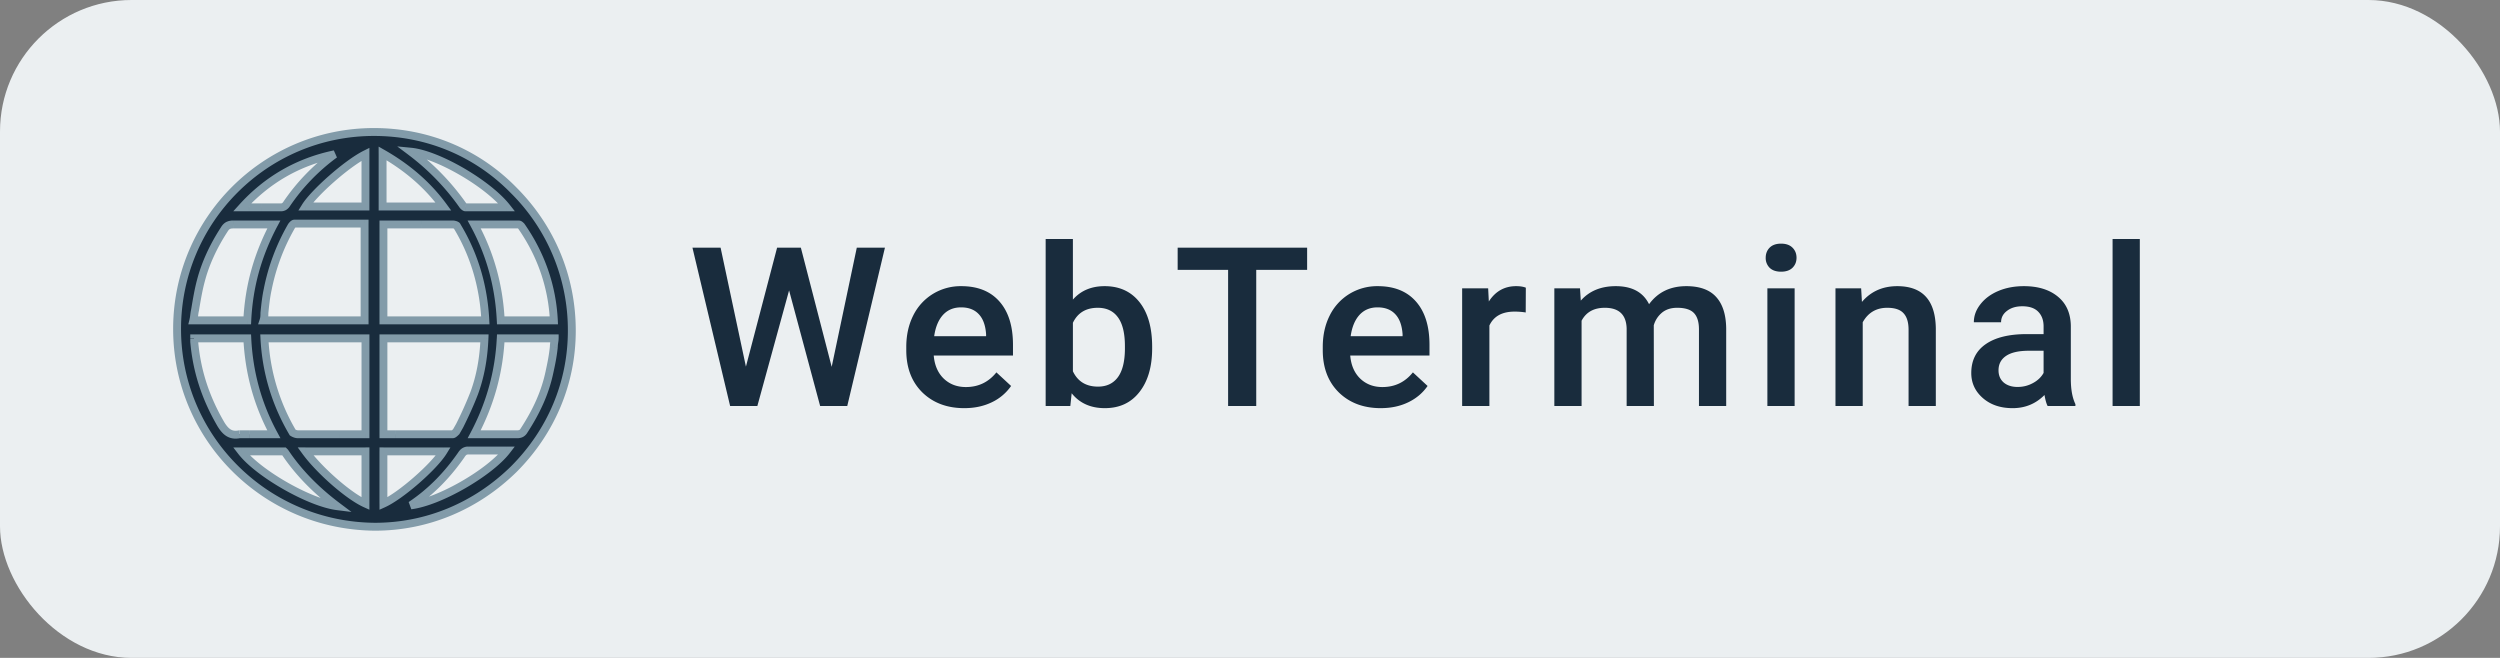
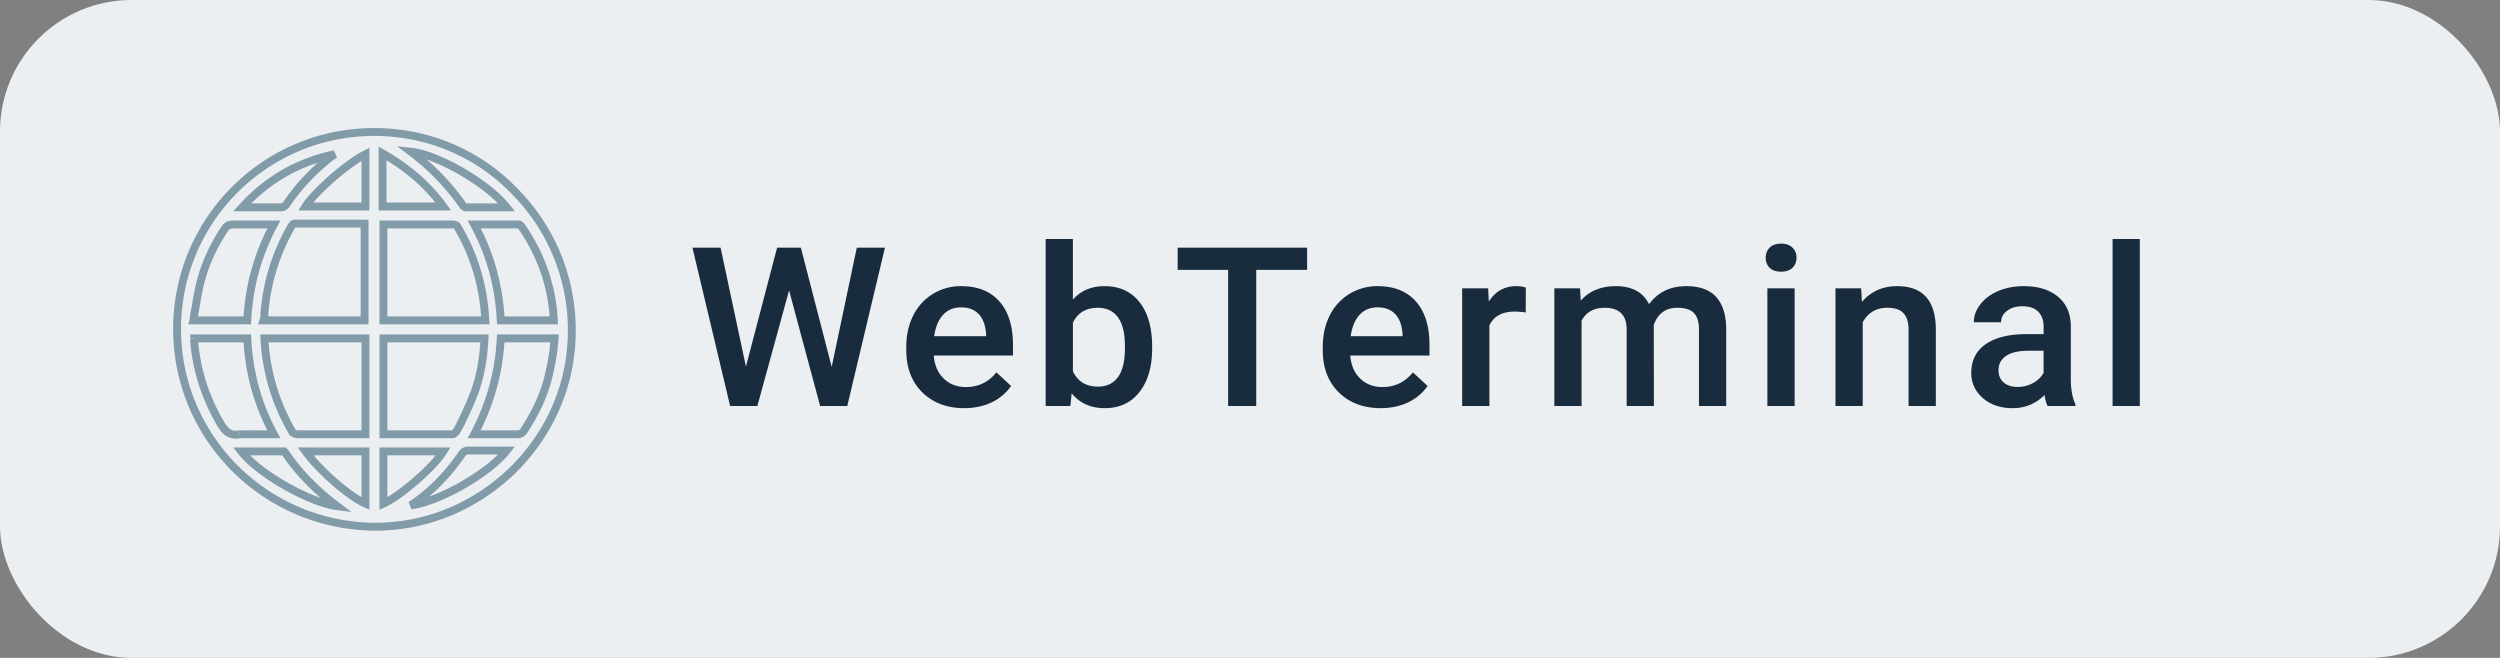
<svg xmlns="http://www.w3.org/2000/svg" viewBox="0 0 190 50" fill="none">
  <rect x="0" y="0" width="190" height="50" fill="#808080" stroke="none" />
  <rect width="190" height="50" rx="10" fill="#EBEFF1" />
  <mask id="a" maskUnits="userSpaceOnUse" x="12.459" y="9.032" width="32" height="32" fill="#000">
-     <path fill="#fff" d="M12.459 9.032h32v32h-32z" />
-     <path d="M28.491 40.032c3.97 0 7.679-1.562 10.542-4.36 2.864-2.864 4.425-6.573 4.425-10.543 0-4.034-1.561-7.809-4.425-10.672-2.798-2.863-6.572-4.425-10.607-4.425-8.265 0-14.967 6.703-14.967 14.967 0 8.265 6.702 14.968 15.032 15.033zm-9.696-14.317c.13 2.603.78 5.01 2.017 7.289H18.21c-.65.13-1.041-.13-1.432-.781-1.171-2.018-1.822-4.035-2.017-6.248v-.26h4.035zm-.13 8.59h2.928l.065.065c1.041 1.562 2.408 2.928 3.97 4.1-2.083-.26-5.987-2.473-7.289-4.165h.326zm3.579-1.432a15.546 15.546 0 0 1-2.148-7.158h7.68v7.289h-5.142c-.195 0-.39-.13-.39-.13zm5.531 1.432v3.97c-1.301-.586-3.514-2.538-4.555-3.97h4.555zm-7.679-10.542c.065-.651.13-1.237.26-1.822a15.754 15.754 0 0 1 1.758-4.686c.065-.13.195-.26.26-.26H27.71v7.353h-7.679c.065-.195.065-.39.065-.585zm5.337-12.04a15.432 15.432 0 0 0-3.645 3.775c-.13.195-.26.26-.455.26H18.405c1.886-2.082 4.23-3.449 7.027-4.034zm-4.62 5.337c-1.237 2.343-1.888 4.685-2.018 7.288h-4.1c.065-.26.065-.52.13-.78.13-.781.26-1.562.456-2.278.325-1.237.91-2.538 1.757-3.84.195-.325.39-.39.715-.39H20.813zm6.962-5.336v3.97H23.22c.65-1.042 3.123-3.255 4.555-3.97zm10.412 4.034H35.39c-.065 0-.13-.065-.195-.13a18.239 18.239 0 0 0-3.97-4.1c2.018.196 5.857 2.408 7.289 4.23h-.326zm-9.045 1.302h5.271c.13 0 .325.065.325.13 1.302 2.148 2.018 4.555 2.148 7.158h-7.744V17.06zm6.898 12.82a28.427 28.427 0 0 1-1.106 2.473l-.26.455c-.066.065-.196.196-.261.196H29.142v-7.289h7.679c-.065 1.562-.326 2.928-.781 4.165zm-.976 4.685c.13-.195.26-.325.52-.325h2.928c-1.3 1.692-5.14 3.904-7.288 4.165 1.562-1.041 2.799-2.343 3.84-3.84zm.976-1.561c1.236-2.343 1.887-4.751 2.017-7.289h4.1c0 .195-.065.39-.065.65a16.26 16.26 0 0 1-.325 1.888c-.326 1.562-.977 2.994-1.953 4.49-.13.195-.26.26-.52.26H36.04zm-2.343 1.301c-.716 1.171-3.254 3.384-4.555 3.97v-3.97h4.555zm4.36-9.957c-.13-2.603-.78-5.01-2.017-7.288h3.384c.065 0 .13.065.195.13 1.497 2.148 2.343 4.555 2.473 7.158h-4.035zm-8.98-8.655V11.66c1.822 1.04 3.384 2.342 4.62 4.034h-4.62z" />
+     <path fill="#fff" d="M12.459 9.032h32v32h-32" />
  </mask>
-   <path d="M28.491 40.032c3.97 0 7.679-1.562 10.542-4.36 2.864-2.864 4.425-6.573 4.425-10.543 0-4.034-1.561-7.809-4.425-10.672-2.798-2.863-6.572-4.425-10.607-4.425-8.265 0-14.967 6.703-14.967 14.967 0 8.265 6.702 14.968 15.032 15.033zm-9.696-14.317c.13 2.603.78 5.01 2.017 7.289H18.21c-.65.13-1.041-.13-1.432-.781-1.171-2.018-1.822-4.035-2.017-6.248v-.26h4.035zm-.13 8.59h2.928l.065.065c1.041 1.562 2.408 2.928 3.97 4.1-2.083-.26-5.987-2.473-7.289-4.165h.326zm3.579-1.432a15.546 15.546 0 0 1-2.148-7.158h7.68v7.289h-5.142c-.195 0-.39-.13-.39-.13zm5.531 1.432v3.97c-1.301-.586-3.514-2.538-4.555-3.97h4.555zm-7.679-10.542c.065-.651.13-1.237.26-1.822a15.754 15.754 0 0 1 1.758-4.686c.065-.13.195-.26.26-.26H27.71v7.353h-7.679c.065-.195.065-.39.065-.585zm5.337-12.04a15.432 15.432 0 0 0-3.645 3.775c-.13.195-.26.26-.455.26H18.405c1.886-2.082 4.23-3.449 7.027-4.034zm-4.62 5.337c-1.237 2.343-1.888 4.685-2.018 7.288h-4.1c.065-.26.065-.52.13-.78.13-.781.26-1.562.456-2.278.325-1.237.91-2.538 1.757-3.84.195-.325.39-.39.715-.39H20.813zm6.962-5.336v3.97H23.22c.65-1.042 3.123-3.255 4.555-3.97zm10.412 4.034H35.39c-.065 0-.13-.065-.195-.13a18.239 18.239 0 0 0-3.97-4.1c2.018.196 5.857 2.408 7.289 4.23h-.326zm-9.045 1.302h5.271c.13 0 .325.065.325.13 1.302 2.148 2.018 4.555 2.148 7.158h-7.744V17.06zm6.898 12.82a28.427 28.427 0 0 1-1.106 2.473l-.26.455c-.066.065-.196.196-.261.196H29.142v-7.289h7.679c-.065 1.562-.326 2.928-.781 4.165zm-.976 4.685c.13-.195.26-.325.52-.325h2.928c-1.3 1.692-5.14 3.904-7.288 4.165 1.562-1.041 2.799-2.343 3.84-3.84zm.976-1.561c1.236-2.343 1.887-4.751 2.017-7.289h4.1c0 .195-.065.39-.065.65a16.26 16.26 0 0 1-.325 1.888c-.326 1.562-.977 2.994-1.953 4.49-.13.195-.26.26-.52.26H36.04zm-2.343 1.301c-.716 1.171-3.254 3.384-4.555 3.97v-3.97h4.555zm4.36-9.957c-.13-2.603-.78-5.01-2.017-7.288h3.384c.065 0 .13.065.195.13 1.497 2.148 2.343 4.555 2.473 7.158h-4.035zm-8.98-8.655V11.66c1.822 1.04 3.384 2.342 4.62 4.034h-4.62z" fill="#192C3D" />
  <path d="M28.491 40.032l-.002.3h.002v-.3zm10.542-4.36l.21.214.002-.002-.212-.212zm0-21.215l-.214.21.002.002.212-.212zM18.795 25.715l.3-.015-.015-.285h-.285v.3zm2.017 7.289v.3h.504l-.24-.444-.264.144zm-2.603 0v-.3h-.03l-.029.005.059.294zm-1.432-.781l-.26.15.003.004.257-.154zm-2.017-6.248h-.3v.013l.001.014.299-.027zm0-.26v-.3h-.3v.3h.3zm6.833 8.59l.212-.212-.088-.088h-.124v.3zm.065.065l.25-.166-.017-.025-.02-.021-.213.212zm3.97 4.1l-.038.298 1.121.14-.903-.678-.18.24zm-7.289-4.165v-.3h-.61l.372.483.238-.183zm3.905-1.432l-.259.153.035.059.057.038.167-.25zm-2.148-7.158v-.3h-.316l.017.315.3-.015zm7.68 0h.3v-.3h-.3v.3zm0 7.289v.3h.3v-.3h-.3zm0 1.301h.3v-.3h-.3v.3zm0 3.97l-.124.273.423.19v-.463h-.3zm-4.556-3.97v-.3h-.59l.347.476.243-.176zm-3.124-10.542l-.298-.03-.002.015v.015h.3zm.26-1.822l.293.065.002-.006-.294-.06zm1.758-4.686l.26.148.005-.007.003-.007-.268-.134zm5.596-.26h.3v-.3h-.3v.3zm0 7.353v.3h.3v-.3h-.3zm-7.679 0l-.284-.094-.132.394h.416v-.3zm5.402-12.624l.176.242-.238-.536.062.294zm-3.645 3.774l-.248-.169-.001.003.25.166zm-3.384.26l-.222-.201-.454.501h.676v-.3zm2.408 1.302l.265.14.233-.44h-.498v.3zm-2.017 7.288v.3h.285l.014-.285-.3-.015zm-4.1 0l-.291-.072-.093.372h.384v-.3zm.13-.78l.291.072.003-.011.002-.012-.296-.05zm.456-2.278l.29.079v-.003l-.29-.076zm1.757-3.84l.251.164.006-.01-.257-.154zm10.737-5.726h.3v-.486l-.434.217.134.269zm0 3.97v.3h.3v-.3h-.3zm-4.555 0l-.255-.16-.286.46h.54v-.3zm11.974-.066l-.245.174.015.02.018.018.212-.212zm-3.97-4.1l.03-.298-1.065-.103.855.641.18-.24zm7.289 4.23v.3h.617l-.381-.485-.236.185zm-9.371 1.302v-.3h-.3v.3h.3zm5.596.13h-.3v.084l.044.072.256-.156zm2.148 7.158v.3h.315l-.016-.314-.3.014zm-7.744 0h-.3v.3h.3v-.3zm6.898 5.532l.28.108.001-.004-.281-.104zm-1.106 2.473l.26.149.004-.008.004-.007-.268-.134zm-.26.455l.211.212.029-.028.02-.035-.26-.149zm-5.532.196h-.3v.3h.3v-.3zm0-7.289v-.3h-.3v.3h.3zm7.679 0l.3.012.012-.312h-.312v.3zm-1.757 8.85l.246.172.003-.005-.25-.167zm3.449-.325l.238.183.371-.483h-.61v.3zm-7.289 4.165l-.166-.25.202.548-.036-.298zm4.816-5.401l-.265-.14-.233.44h.498v-.3zm2.017-7.289v-.3h-.285l-.014.285.3.015zm4.1 0h.3v-.3h-.3v.3zm-.065.65l.298.03.002-.014v-.015h-.3zm-.325 1.888l-.293-.065-.001.004.294.061zm-1.953 4.49l.25.167.002-.003-.252-.164zm-6.117 1.562l.256.157.279-.457h-.535v.3zm-4.555 3.97h-.3v.464l.423-.19-.123-.274zm0-3.97v-.3h-.3v.3h.3zm8.915-9.957l-.3.015.015.285h.285v-.3zM36.04 17.06v-.3h-.504l.24.443.264-.143zm3.579.13l.246-.171-.015-.022-.019-.019-.212.212zm2.473 7.158v.3h.315l-.015-.314-.3.014zm-13.015-8.655h-.3v.3h.3v-.3zm0-4.034l.149-.26-.45-.257v.517h.3zm4.62 4.034v.3h.59l-.348-.477-.242.177zm-5.206 24.639c4.051 0 7.835-1.595 10.752-4.446l-.42-.429c-2.809 2.746-6.444 4.275-10.332 4.275v.6zm10.755-4.448c2.917-2.918 4.512-6.703 4.512-10.755h-.6c0 3.888-1.528 7.522-4.337 10.33l.425.425zm4.512-10.755c0-4.114-1.593-7.965-4.513-10.884l-.424.424a14.663 14.663 0 0 1 4.337 10.46h.6zm-4.51-10.882c-2.856-2.922-6.708-4.515-10.822-4.515v.6c3.956 0 7.652 1.53 10.393 4.335l.429-.42zM28.426 9.732c-8.43 0-15.267 6.837-15.267 15.267h.6c0-8.099 6.568-14.667 14.667-14.667v-.6zM13.159 24.999c0 8.432 6.837 15.266 15.33 15.333l.004-.6c-8.167-.064-14.734-6.635-14.734-14.733h-.6zm5.336.731c.132 2.646.795 5.098 2.053 7.417l.528-.287c-1.214-2.236-1.854-4.6-1.982-7.16l-.599.03zm2.317 6.973h-1.627v.6h1.627v-.6zm-1.627 0h-.001-.002-.002-.002-.001-.001-.001-.002-.001-.002-.001-.001-.002-.001-.001-.002-.001-.001-.001-.001-.003-.001-.001-.001-.001-.001-.001-.001-.001-.001H19.136h-.001-.001-.001-.001-.001-.001-.001-.001-.001-.004-.001-.001-.001-.001-.001-.003-.001-.001-.001-.001-.004-.001-.001-.002-.001-.001-.001-.004-.001-.004-.001-.002-.001-.001-.004-.001-.003-.001-.002-.001-.001-.002-.001-.001-.002-.001-.001-.002-.001-.001-.002-.001-.001-.002-.001-.001-.002-.001-.001-.002-.001-.001-.002-.001-.001-.002-.001-.001-.002-.001-.001-.004-.001-.003-.001-.002-.001-.001-.003-.001-.001-.004-.001-.003-.001-.001-.001H19 19h-.001-.003-.001-.001-.001-.001-.005-.001-.001-.001-.001-.001-.006-.001-.001-.001-.001-.001-.001-.001-.001-.001-.001-.001-.001-.006-.001-.001-.001-.001-.003-.001-.001-.001-.002-.001-.001-.002-.001-.002-.001-.002-.001-.001-.001-.002-.002-.001-.001-.001-.001v.6H19.186v-.6zm-.26 0h-.002-.001-.002-.001-.002-.001-.002-.001-.002-.001-.002-.001-.002-.001-.002-.001-.002-.001-.002-.001-.002-.001-.002-.001-.002-.001-.002-.001-.002-.001-.002-.001-.002-.001-.002-.001-.002-.001-.002-.001-.004-.002-.001-.002-.001-.002-.001-.002-.001-.002-.001-.004-.002-.001-.002-.001-.002-.001-.004-.002-.001-.002-.001-.002-.001-.001-.002-.001-.002-.001-.002-.001-.001-.002-.001-.002-.001-.002-.001-.001-.002-.001-.002-.001-.004-.002-.001-.002-.001-.001-.002-.001-.002-.001-.001-.002-.001-.002-.001-.001-.002-.001-.002-.001-.001-.002-.001-.004-.002-.001-.004-.002-.001-.001-.002-.001-.004-.002-.001-.004-.002-.001-.001-.002-.001-.004-.002-.001-.001-.002-.001-.001-.002-.001-.004-.002-.001-.001-.002-.001-.001-.002-.001-.004-.004-.002-.001-.001-.002-.001-.001-.002-.001-.001-.002-.001-.004-.004-.002-.001-.001-.002-.001-.001-.002-.001-.001-.002-.001-.004-.004-.004-.004-.004-.004-.004-.002-.001-.001-.002-.001-.001-.002-.001-.001-.002-.001-.001-.002-.001-.001-.002-.001-.001-.002-.001-.001-.002-.001-.001-.002-.001-.001-.002-.001-.001-.002-.001-.001-.002-.001-.001-.002-.001-.001-.002-.001-.001-.002-.001-.001-.002-.001-.001-.002-.001-.001-.002-.001-.001-.002-.001-.001-.002-.001-.001-.002-.001-.001-.002-.001-.001-.002-.001-.001-.002-.001-.004-.004-.004-.004-.004-.004-.004-.004-.002-.001-.001-.002-.001-.001-.002-.001-.001-.002-.001-.001-.002-.001-.004-.004-.002-.001-.001-.002-.001-.001-.002-.001-.001-.002-.001-.004-.004-.002-.001-.001-.002-.001-.004-.004-.002-.001-.001-.002-.001-.004-.002-.001-.001-.002-.001-.004-.002-.001-.001-.002-.001-.004-.002-.001-.001-.002-.001-.002-.001-.001-.002-.001-.004-.002-.001-.004-.002-.001-.004-.002-.001-.004-.002-.001-.002-.001-.001-.002-.001-.002-.001-.001-.002-.001-.002-.001-.004-.002-.001-.002-.001-.004-.002-.001-.002-.001-.004-.002-.001-.002-.001-.002-.001-.004-.002-.001-.002-.001-.002-.001-.002-.001-.001-.002-.001-.002-.001-.002-.001-.002-.001-.002-.001-.002-.001-.003-.001-.002-.001-.002-.001-.002-.001-.002-.001-.002-.001-.002-.001-.002-.001-.002-.001-.002-.001-.002-.001-.002-.001-.002-.001-.002-.001-.002-.001-.002-.001-.002-.001-.002-.001-.002v.6H18.925v-.6zm-.775.006c-.272.055-.455.023-.606-.064-.162-.092-.325-.269-.51-.577l-.514.309c.206.343.433.622.727.79.305.174.642.206 1.02.13l-.117-.588zm-1.113-.637c-1.15-1.981-1.787-3.956-1.978-6.123l-.598.053c.2 2.258.865 4.318 2.057 6.371l.519-.301zm-1.977-6.097v-.001-.001-.001-.001-.001-.001-.001-.001-.001-.001-.001-.001-.001-.001-.001-.001-.001-.001-.001-.001-.001-.001-.001-.001-.001-.001-.001-.001-.001-.001-.001-.001-.001-.001-.001-.001-.001-.001-.001-.001-.001-.001-.001-.001-.001-.001-.001-.001-.001-.001-.001-.001-.001-.002-.001-.001-.001-.001-.001-.001-.001-.001-.001-.001-.001-.001-.001-.001-.001-.001-.001-.001-.001-.001-.001-.001-.002-.001-.001-.001-.001-.001-.001-.001-.001-.001-.001-.001-.001-.001-.002-.001-.001-.001-.001-.001-.001-.001-.002-.001-.001-.001-.001-.001-.001-.001-.001-.001-.001-.001-.001-.001-.001-.001-.001-.001-.001-.001-.001-.001-.001-.001-.001-.001-.001-.001-.001-.001-.001-.001-.001-.001-.001-.001-.001-.001-.001-.001-.001-.001-.001-.001-.002-.001-.001-.002-.001-.001-.002-.001-.001-.001-.001-.001-.001-.001-.002-.001-.001-.001-.001-.001-.001-.001-.001-.001-.001-.001-.001-.001-.002-.001-.001-.001-.001-.001-.001-.001-.001-.001-.001-.001-.001-.001-.001-.001-.001-.001-.001-.001-.002-.001-.001-.001-.001-.001-.001-.001-.001-.001-.001-.001-.001-.001-.001-.001-.001-.001-.001-.001-.001-.001-.001-.001-.001-.001-.001-.001-.001-.001-.001-.001-.001-.001-.001-.001-.001-.001-.001-.001-.001-.001-.001-.001-.001-.001-.001-.001-.001-.001-.001-.001-.001-.001-.001-.001-.001-.001-.001-.001h-.6V25.976h.6zm-.3.04h4.035v-.6H14.76v.6zm3.905 8.59H21.593v-.6H18.665v.6zm2.716-.088l.065.065.424-.424-.065-.065-.424.424zm.027.02c1.064 1.595 2.456 2.985 4.04 4.173l.36-.48c-1.54-1.155-2.881-2.498-3.9-4.026l-.5.332zm4.257 3.635c-.982-.122-2.438-.717-3.826-1.508s-2.648-1.744-3.262-2.542l-.476.366c.688.894 2.031 1.894 3.441 2.697 1.41.803 2.948 1.445 4.048 1.583l.075-.596zm-7.326-3.567h.326v-.6h-.326v.6zm4.163-1.884a15.246 15.246 0 0 1-2.106-7.021l-.6.03c.133 2.586.863 5.041 2.19 7.296l.516-.305zm-2.406-6.706h7.68v-.6h-7.68v.6zm7.38-.3v7.289h.6v-7.289h-.6zm.3 6.988h-1.953v.6h1.952v-.6zm-1.953 0H22.634v.6H25.823v-.6zm-3.189 0a.396.396 0 0 1-.146-.039.696.696 0 0 1-.062-.03l-.015-.01a.054.054 0 0 0-.002-.001h.001l-.166.25-.167.25h.001l.002.002.003.002a1.179 1.179 0 0 0 .16.086c.09.04.233.09.391.09v-.6zm4.841 1.602v3.97h.6v-3.97h-.6zm.423 3.696c-.61-.274-1.461-.885-2.3-1.62-.836-.73-1.632-1.56-2.136-2.252l-.485.352c.538.74 1.37 1.603 2.225 2.352.853.746 1.758 1.404 2.45 1.715l.246-.547zm-4.678-3.396h4.555v-.6H23.22v.6zm-2.825-10.812c.065-.651.128-1.22.254-1.787l-.585-.13c-.135.604-.201 1.206-.266 1.857l.597.06zM20.65 22a15.451 15.451 0 0 1 1.724-4.597l-.523-.295a16.055 16.055 0 0 0-1.79 4.774l.589.117zm1.73-4.61a.375.375 0 0 1 .075-.102c.014-.014.021-.018.02-.018 0 0-.008.006-.022.01a.224.224 0 0 1-.08.015v-.6a.414.414 0 0 0-.22.07.73.73 0 0 0-.122.1c-.07.068-.138.16-.187.256l.537.268zm-.007-.095H26.93v-.6H22.372v.6zm4.555 0h.781v-.6h-.78v.6zm.481-.3v7.353h.6v-7.353h-.6zm.3 7.053h-7.679v.6h7.68v-.6zm-7.394.395c.083-.248.08-.492.08-.68h-.6c0 .202-.002.349-.05.49l.57.19zm4.94-12.962a15.735 15.735 0 0 0-3.716 3.848l.496.338a15.13 15.13 0 0 1 3.573-3.7l-.353-.486zm-3.717 3.85a.315.315 0 0 1-.1.108c-.016.01-.043.02-.106.02v.6a.8.8 0 0 0 .398-.095.898.898 0 0 0 .307-.3l-.5-.332zm-.206.127h-.01-.003-.003-.003-.003-.003-.003-.003-.003-.003H21.26h-.003-.003-.003-.003-.003-.003-.003-.003H21.198h-.003-.003-.003-.003-.003-.003-.003-.003-.003H21.134h-.003-.003-.003-.003-.003-.003-.003-.003-.003-.003-.043-.003-.003-.003-.003-.003-.003-.003-.003-.003-.003-.003-.003H20.964h-.003-.003-.003-.003-.003-.003-.003-.003-.003-.003-.003-.003-.003-.003H20.831h-.003H20.798h-.003-.003-.003-.003-.003-.003-.003-.003-.003-.003-.003-.003-.003-.003-.003-.003-.003-.003-.003-.003-.003H20.628h-.003-.003-.003-.003-.003-.003-.003-.003-.003-.003-.003H20.551h-.003-.003-.003-.003-.003-.003-.003-.003-.003H20.495h-.003-.003-.003-.003-.003-.003-.003H20.454h-.003-.003-.003-.003-.003-.003H20.416h-.003-.003-.003-.003-.003H20.384h-.003-.003-.003-.003-.003H20.355h-.003-.003-.003-.003H20.33h-.003-.003-.003-.003H20.303 20.3h-.003-.003H20.28h-.003-.003-.003-.011-.003-.003-.003H20.237h-.003-.003-.011-.003-.003H20.2h-.003-.003-.011-.003-.003-.011-.003-.003-.008-.003-.003-.003-.008-.003-.003-.008-.003-.003-.008-.003-.003-.008-.003-.003-.008-.003-.003-.008-.003-.003-.005-.003-.003-.008-.003-.008-.003-.003-.008-.003-.008-.003-.008-.003-.008-.003-.008-.003-.005-.003-.003-.005-.003-.008-.003-.005-.003-.003-.005-.003-.005-.003-.003-.005-.003-.005-.003-.008-.003-.005-.003-.005-.003-.005-.003-.005-.003-.005-.003-.005v.6H21.333v-.6zm-1.497 0h-.002-.002-.002-.002-.002-.002-.005-.002-.002-.002-.002-.002-.002-.002-.002-.003-.002-.002-.002-.002-.002-.002-.002-.002-.005-.002-.002-.002-.002-.002-.002-.002-.002-.003-.002-.002-.002-.002-.002-.002-.002-.002-.005-.002-.002-.002-.002-.002-.002-.002-.005-.002-.002-.002-.002-.002-.002-.002-.002-.003-.002-.002-.002-.002-.002-.002-.002-.005-.002-.002-.002-.002-.002-.002-.002-.003-.002-.002-.002-.002-.002-.002-.002-.005-.002-.002-.002-.002-.002-.002-.002-.003-.002-.002-.002-.002-.002-.002-.002-.003-.002-.002-.002-.002-.002-.002-.003-.002-.002-.002-.002-.002-.002-.002-.003-.002-.002-.002-.002-.002-.002-.003-.002-.002-.002-.002-.002-.002-.003-.002-.002-.002-.002-.002-.002-.003-.002-.002-.002-.002-.002-.002-.003-.002-.002-.002-.002-.002-.003-.002-.002-.002-.002-.002-.003-.002-.002-.002-.002-.002-.003-.002-.002-.002-.002-.002-.003-.002-.002-.002-.002-.002-.003-.002-.002-.002-.002-.003-.002-.002-.002-.002-.002-.001-.002-.002-.002-.002-.002-.001-.002-.002-.002-.002-.002-.003-.002-.002-.002-.002-.001-.002-.002-.002-.002-.002-.001-.002-.002-.002-.002-.003-.002-.002-.002-.002-.001-.002-.002-.002-.002-.003-.002-.002-.002-.003-.002-.002-.002-.002-.001-.002-.002-.002-.002-.001-.002-.002-.002-.002-.001-.002-.002-.002-.002-.001-.002-.002-.002-.003-.002-.002-.002-.001-.002-.002-.002-.002-.001-.002-.002-.002-.003-.002-.002-.002-.001-.002-.002-.002-.001-.002-.002-.002-.003-.002-.002-.002-.001-.002-.002-.002-.001-.002-.002-.002-.001-.002-.002-.002-.001-.002-.002-.002-.001-.002-.002-.002-.001-.002-.002-.002-.001-.002-.002-.003-.002-.002-.001-.002-.002-.002-.001-.002-.002-.002-.001-.002-.002-.001-.002-.002-.002-.001-.002-.002-.001-.002-.002-.002-.001-.002-.002-.001-.002-.002-.003-.002-.002-.001-.002-.002-.001-.002-.002-.003-.002-.002-.001-.002-.002-.001-.002-.002-.001-.002-.002-.001-.002-.002-.001-.002-.002-.001-.002-.002-.001-.002-.002-.001-.002-.002-.001-.002-.002-.001-.002-.002-.001-.002-.002-.001-.002-.002-.001-.002-.001-.002-.002-.001-.002-.002-.001-.002-.003-.002-.001-.002-.002-.001-.002-.002-.001-.002-.001-.002-.002-.001-.002-.003-.002-.001-.002-.002-.001-.002-.001-.002-.002-.001H19 19h-.002-.003-.002-.001-.002-.001-.002-.002-.001-.002-.001-.002-.003-.002-.001-.002-.001-.002-.001-.002-.002-.001-.002-.001-.002-.001-.002-.003-.002-.001-.002-.001-.002-.001-.002-.001-.002-.001-.002-.002-.001-.002-.001-.002-.001v.6H19.836v-.6zm-.911 0h-.52v.6h.52v-.6zm-.298.502c1.845-2.036 4.132-3.37 6.867-3.943l-.123-.587c-2.861.599-5.26 1.998-7.189 4.127l.445.403zm1.92.96c-1.257 2.38-1.92 4.766-2.052 7.413l.6.03c.127-2.558.766-4.858 1.982-7.163l-.53-.28zm-1.752 7.128h-4.1v.6h4.1v-.6zm-3.809.373c.038-.15.056-.298.072-.426.016-.133.03-.245.058-.355l-.582-.145c-.038.15-.056.298-.072.426a2.993 2.993 0 0 1-.058.355l.582.145zm.135-.804c.13-.784.258-1.55.45-2.248l-.58-.158c-.2.733-.332 1.53-.462 2.307l.592.099zm.45-2.25c.316-1.202.887-2.475 1.718-3.753l-.503-.327c-.86 1.325-1.46 2.655-1.796 3.927l.58.152zm1.724-3.762c.08-.133.14-.18.186-.204.051-.025.125-.041.272-.041v-.6a1.18 1.18 0 0 0-.54.105c-.182.09-.317.238-.433.431l.515.309zm.458-.245H20.226v-.6H17.753v.6zm2.473 0h.586v-.6h-.586v.6zm7.25-5.636v3.97h.6v-3.97h-.6zm.3 3.67H23.22v.6h4.555v-.6zm-4.302.458c.3-.48 1.053-1.27 1.929-2.04.873-.768 1.826-1.48 2.506-1.82l-.268-.537c-.75.376-1.75 1.128-2.634 1.906-.881.775-1.691 1.613-2.042 2.173l.51.318zm14.713-.394H35.39v.6H38.187v-.6zm-2.798 0a.18.18 0 0 1 .072.014c.011.005.015.01.01.006a1.809 1.809 0 0 1-.066-.062l-.423.424c.028.029.077.078.13.118.05.037.147.1.277.1v-.6zm.05-.003a18.538 18.538 0 0 0-4.035-4.166l-.36.48a17.935 17.935 0 0 1 3.905 4.033l.49-.347zm-4.244-3.628c.943.091 2.362.667 3.743 1.466 1.377.797 2.657 1.783 3.339 2.65l.472-.37c-.75-.954-2.106-1.986-3.51-2.8-1.402-.81-2.912-1.44-3.986-1.543l-.058.597zm7.318 3.631h-.326v.6h.326v-.6zm-9.371 1.902h2.863v-.6h-2.863v.6zm2.863 0H34.413v-.6H32.005v.6zm2.408 0a.37.37 0 0 1 .106.022c.019.006.018.009.007 0a.197.197 0 0 1-.042-.044.258.258 0 0 1-.046-.148h.6a.363.363 0 0 0-.152-.288.633.633 0 0 0-.156-.082.947.947 0 0 0-.317-.06v.6zm.069-.014c1.274 2.102 1.976 4.461 2.104 7.017l.6-.03c-.133-2.65-.862-5.106-2.191-7.298l-.513.31zm2.404 6.702h-7.744v.6h7.744v-.6zm-7.444.3V17.06h-.6v7.288h.6zm6.318 5.424a28.14 28.14 0 0 1-1.095 2.447l.537.268c.393-.786.788-1.642 1.118-2.5l-.56-.215zm-1.087 2.432l-.26.456.52.297.261-.455-.52-.298zm-.212.392a1.765 1.765 0 0 1-.142.128l.017-.007a.222.222 0 0 1 .077-.014v.6c.1 0 .18-.044.212-.063a.868.868 0 0 0 .11-.08c.061-.05.12-.108.15-.14l-.424-.424zm-.048.108H30.053v.6H34.413v-.6zm-4.36 0h-.911v.6h.91v-.6zm-.611.3v-7.289h-.6v7.289h.6zm-.3-6.989h7.679v-.6h-7.68v.6zm7.379-.313c-.064 1.536-.32 2.871-.763 4.074l.563.208c.468-1.27.733-2.668.8-4.257l-.6-.024zm-1.208 9.03a.58.58 0 0 1 .134-.157c.026-.018.063-.035.137-.035v-.6a.815.815 0 0 0-.48.144c-.129.09-.219.208-.29.315l.5.333zm.271-.192H37.992v-.6H35.584v.6zm2.408 0h.52v-.6h-.52v.6zm.283-.483c-.615.8-1.86 1.752-3.238 2.542-1.38.79-2.835 1.385-3.849 1.508l.072.596c1.134-.138 2.672-.78 4.075-1.583 1.403-.804 2.729-1.804 3.416-2.697l-.476-.366zm-6.884 4.597c1.598-1.065 2.86-2.395 3.919-3.917l-.493-.343c-1.023 1.472-2.234 2.744-3.76 3.761l.334.5zm4.914-5.51c1.257-2.382 1.92-4.832 2.052-7.414l-.6-.03c-.127 2.494-.766 4.86-1.982 7.164l.53.28zm1.752-7.129h4.1v-.6h-4.1v.6zm3.8-.3c0 .07-.011.141-.03.255-.016.108-.035.241-.035.396h.6c0-.106.013-.2.029-.304.015-.098.036-.221.036-.347h-.6zm-.064.62c-.063.634-.19 1.27-.32 1.853l.586.13c.131-.589.265-1.254.331-1.922l-.597-.06zm-.32 1.857c-.316 1.517-.949 2.914-1.91 4.387l.502.328c.992-1.52 1.66-2.986 1.995-4.593l-.587-.122zm-1.908 4.385c-.048.072-.078.092-.096.101a.398.398 0 0 1-.175.026v.6a.97.97 0 0 0 .443-.09.852.852 0 0 0 .327-.304l-.5-.333zm-.271.127H39.28h-.003-.003-.003-.003-.003-.003-.003H39.22h-.003-.003-.003-.003-.003-.003H39.162h-.003-.003-.003-.003-.003-.003H39.104h-.003-.003-.003-.003-.003H39.052h-.003-.003-.003-.003-.003H39.003 39h-.003-.003-.003-.003H38.957h-.003-.003-.003-.003-.003H38.917h-.003-.003-.003-.003-.003-.003H38.874h-.003-.003-.003-.003-.003-.022-.003-.003-.003-.003-.003-.022-.003-.003-.003-.003-.022-.003-.003-.003-.003-.022-.003-.003-.003-.022-.003-.003-.003-.019-.003-.003-.003-.019-.003-.003-.003-.016-.003-.003-.003-.019-.003-.003-.019-.003-.003-.016-.003-.003-.016-.003-.003-.016-.003-.003-.016-.003-.019-.003H38.441h-.003-.003H38.422h-.003-.003-.016-.003-.016-.003H38.365h-.003H38.35h-.003-.003H38.33h-.003H38.314h-.003H38.298h-.003H38.282h-.003H38.266h-.003H38.25 38.237h-.003H38.221 38.208h-.003H38.192 38.18 38.166h-.003-.01-.003-.01-.003-.01-.003-.01H38.101 38.088h-.01-.003-.01H38.052h-.01-.003-.01-.01H38.006h-.01-.01H37.973h-.01-.01-.01-.01-.01-.01-.03-.01-.01-.01-.01-.007-.01-.01-.01-.017-.01-.007-.01-.007-.01-.017-.007-.01-.007-.017-.02v.6H39.294v-.6zm-1.627 0h-.002-.002-.002-.002-.002-.002-.002-.002-.005-.002-.002-.002-.002-.002-.002-.002-.002-.003-.002-.002-.002-.002-.002-.002-.002-.002-.002-.003-.002-.002-.002-.002-.002-.002-.002-.002-.005-.002-.002-.002-.002-.002-.002-.002-.002-.003-.002-.002-.002-.002-.002-.002-.002-.002-.002-.003-.002-.002-.002-.002-.002-.002-.002-.002-.005-.002-.002-.002-.002-.002-.002-.002-.002-.005-.002-.002-.002-.002-.002-.002-.002-.002-.003-.002-.002-.002-.002-.002-.002-.002-.002-.005-.002-.002-.002-.002-.002-.002-.002-.002-.005-.002-.002-.002-.002-.002-.002-.002-.002-.003-.002-.002-.002-.002-.002-.002-.002-.002-.005-.002-.002-.002-.002-.002-.002-.002-.002-.005-.002-.002-.002-.002-.002-.002-.002-.002-.003-.002-.002-.002-.002-.002-.002-.002-.002-.002-.003-.002-.002-.002-.002-.002-.002-.002-.002-.005-.002-.002-.002-.002-.002-.002-.002-.002-.003-.002-.002-.002-.002-.002-.002-.002-.002-.002-.003-.002-.002-.002-.002-.002-.002-.002-.002-.005-.002-.002-.002-.002-.002-.002-.002-.002-.005-.002-.002-.002-.002-.002-.002-.002-.002-.003-.002-.002-.002-.002-.002-.002-.002-.002-.002-.003-.002-.002-.002-.002-.002-.002-.002-.002-.005-.002-.002-.002-.002-.002-.002-.002-.002-.003-.002-.002-.002-.002-.002-.002-.002-.002-.002-.003-.002-.002-.002-.002-.002-.002-.002-.002-.005-.002-.002-.002-.002-.002-.002-.002-.002-.003-.002-.002-.002-.002-.002-.002-.002-.002-.002-.003-.002-.002-.002-.002-.002-.002-.002-.002-.005-.002-.002-.002-.002-.002-.002-.002-.002-.005-.002-.002-.002-.002-.002-.002-.002-.002-.003-.002-.002-.002-.002-.002-.002-.002H37h-.005-.002-.002-.002-.002-.002-.002-.002-.002-.005-.002-.002-.002-.002-.002-.002-.002-.002-.003-.002-.002-.002-.002-.002-.002-.002-.002-.002-.003-.002-.002-.002-.002-.002-.002-.002-.002-.005-.002-.002-.002-.002-.002-.002-.002-.002-.003-.002-.002-.002-.002-.002-.002-.002-.002-.002-.003-.002-.002-.002-.002-.002-.002-.002-.002-.005-.002-.002-.002-.002-.002-.002-.002-.002-.005-.002-.002-.002-.002-.002-.002-.002-.002-.003-.002-.002-.002-.002-.002-.002-.002-.002-.005-.002-.002-.002-.002-.002-.002-.002-.002-.005-.002-.002-.002-.002-.002-.002-.002-.002-.003-.002-.002-.002-.002-.002-.002-.002-.002-.002-.003-.002-.002-.002-.002-.002-.002-.002-.002-.005-.002-.002-.002-.002-.002-.002-.002-.002-.001v.6H37.667v-.6zm-.976 0h-.651v.6h.65v-.6zm-3.25 1.445c-.333.544-1.116 1.365-1.999 2.134-.882.77-1.815 1.444-2.423 1.718l.246.547c.693-.312 1.68-1.035 2.571-1.812.89-.776 1.734-1.647 2.117-2.274l-.512-.313zm-4 4.126v-3.97h-.6v3.97h.6zm-.3-3.67h4.556v-.6h-4.555v.6zm9.216-10.271c-.133-2.646-.795-5.098-2.053-7.417l-.528.286c1.214 2.236 1.854 4.6 1.982 7.16l.599-.03zM36.04 17.36h.455v-.6h-.455v.6zm.455 0H39.424v-.6H36.495v.6zm2.929 0a.18.18 0 0 1-.072-.014c-.011-.005-.015-.009-.01-.005a.29.29 0 0 1 .023.02l.042.041.424-.424c-.029-.029-.077-.078-.13-.117a.465.465 0 0 0-.277-.101v.6zm-.051.002c1.466 2.103 2.292 4.457 2.42 7.001l.599-.03c-.134-2.66-1-5.122-2.527-7.314l-.492.343zm2.719 6.686h-4.035v.6h4.035v-.6zm-12.715-8.355V11.66h-.6v4.034h.6zm-.45-3.774c1.793 1.024 3.32 2.299 4.528 3.951l.484-.354c-1.265-1.731-2.861-3.06-4.713-4.118l-.298.521zm4.77 3.474h-4.62v.6h4.62v-.6z" fill="#829BA9" mask="url(#a)" />
  <path d="M63.208 27.88l1.908-9.057h2.139l-2.863 12.031H62.33l-2.36-8.784-2.411 8.784h-2.07l-2.863-12.031h2.139l1.925 9.04 2.369-9.04h1.806l2.343 9.056zM73.29 31.02c-1.312 0-2.377-.4-3.195-1.199-.812-.804-1.218-1.873-1.218-3.206v-.248c0-.892.176-1.688.528-2.388a3.995 3.995 0 0 1 1.5-1.644 4.045 4.045 0 0 1 2.147-.587c1.255 0 2.223.389 2.905 1.165.687.777 1.03 1.876 1.03 3.297v.81h-6.023c.063.738.315 1.322.758 1.752.45.43 1.011.644 1.687.644.949 0 1.721-.372 2.318-1.115l1.116 1.033a3.72 3.72 0 0 1-1.483 1.247c-.613.293-1.303.438-2.07.438zm-.247-7.66c-.568 0-1.028.192-1.38.578-.347.386-.568.923-.665 1.611h3.945V25.4c-.046-.672-.23-1.178-.554-1.52-.324-.347-.772-.52-1.346-.52zM87.564 26.475c0 1.388-.32 2.492-.962 3.313-.637.821-1.514 1.231-2.633 1.231-1.08 0-1.92-.377-2.522-1.132l-.102.967H79.47V18.162h2.07v4.61c.597-.682 1.4-1.024 2.412-1.024 1.124 0 2.008.405 2.65 1.215.641.81.962 1.942.962 3.396v.116zm-2.07-.174c0-.97-.176-1.697-.528-2.181-.352-.485-.864-.728-1.534-.728-.897 0-1.528.38-1.891 1.14v3.686c.369.777 1.005 1.165 1.908 1.165.648 0 1.148-.234 1.5-.702.352-.468.534-1.176.545-2.124v-.256zM99.342 20.509h-3.868v10.345h-2.138V20.51h-3.834v-1.686h9.84v1.686zM104.943 31.02c-1.312 0-2.377-.4-3.195-1.199-.812-.804-1.218-1.873-1.218-3.206v-.248c0-.892.176-1.688.528-2.388a3.996 3.996 0 0 1 1.5-1.644 4.042 4.042 0 0 1 2.147-.587c1.255 0 2.223.389 2.905 1.165.687.777 1.031 1.876 1.031 3.297v.81h-6.024c.063.738.315 1.322.758 1.752.449.43 1.011.644 1.687.644.949 0 1.721-.372 2.318-1.115l1.116 1.033c-.369.534-.863.95-1.483 1.247-.613.293-1.303.438-2.07.438zm-.247-7.66c-.568 0-1.028.192-1.38.578-.347.386-.568.923-.665 1.611h3.945V25.4c-.046-.672-.23-1.178-.554-1.52-.324-.347-.772-.52-1.346-.52zM115.954 23.748a5.27 5.27 0 0 0-.843-.066c-.949 0-1.588.352-1.917 1.057v6.115h-2.071v-8.94h1.977l.051 1c.5-.777 1.193-1.166 2.079-1.166.295 0 .54.039.733.116l-.009 1.884zM120.081 21.913l.06.934c.647-.733 1.533-1.099 2.658-1.099 1.233 0 2.076.457 2.53 1.372.671-.915 1.614-1.372 2.829-1.372 1.017 0 1.772.273 2.266.818.5.546.756 1.35.767 2.413v5.875h-2.07v-5.817c0-.567-.128-.983-.384-1.248-.255-.264-.678-.397-1.269-.397-.472 0-.858.124-1.159.372a1.928 1.928 0 0 0-.622.959l.009 6.131h-2.071v-5.883c-.028-1.052-.582-1.579-1.661-1.579-.829 0-1.417.328-1.764.984v6.478h-2.07v-8.94h1.951zM136.392 30.854h-2.071v-8.94h2.071v8.94zm-2.199-11.263c0-.308.1-.564.299-.768.204-.204.494-.306.869-.306s.664.102.869.306c.204.204.306.46.306.768 0 .303-.102.557-.306.76-.205.199-.494.298-.869.298s-.665-.1-.869-.297a1.045 1.045 0 0 1-.299-.76zM141.447 21.913l.06 1.033c.682-.799 1.576-1.198 2.684-1.198 1.919 0 2.896 1.066 2.931 3.198v5.908h-2.071v-5.792c0-.568-.128-.986-.383-1.256-.25-.276-.662-.414-1.236-.414-.835 0-1.456.367-1.865 1.1v6.362h-2.071v-8.94h1.951zM155.619 30.854c-.091-.17-.17-.449-.238-.834-.659.666-1.466 1-2.42 1-.926 0-1.681-.257-2.266-.769s-.878-1.146-.878-1.9c0-.954.364-1.683 1.091-2.19.732-.513 1.778-.769 3.135-.769h1.27v-.587c0-.462-.134-.831-.401-1.107-.267-.28-.673-.421-1.218-.421-.472 0-.858.115-1.159.347-.301.226-.452.515-.452.867h-2.07c0-.49.168-.947.503-1.371.335-.43.789-.766 1.363-1.008.579-.243 1.224-.364 1.934-.364 1.079 0 1.94.264 2.582.793.641.524.971 1.262.988 2.215v4.032c0 .805.116 1.446.349 1.926v.14h-2.113zm-2.275-1.446c.409 0 .793-.096 1.151-.29.363-.192.636-.45.818-.776v-1.685h-1.117c-.766 0-1.343.129-1.729.388-.386.259-.579.625-.579 1.099 0 .386.13.694.391.925.267.226.622.34 1.065.34zM162.626 30.854h-2.07V18.162h2.07v12.692z" fill="#192C3D" />
</svg>